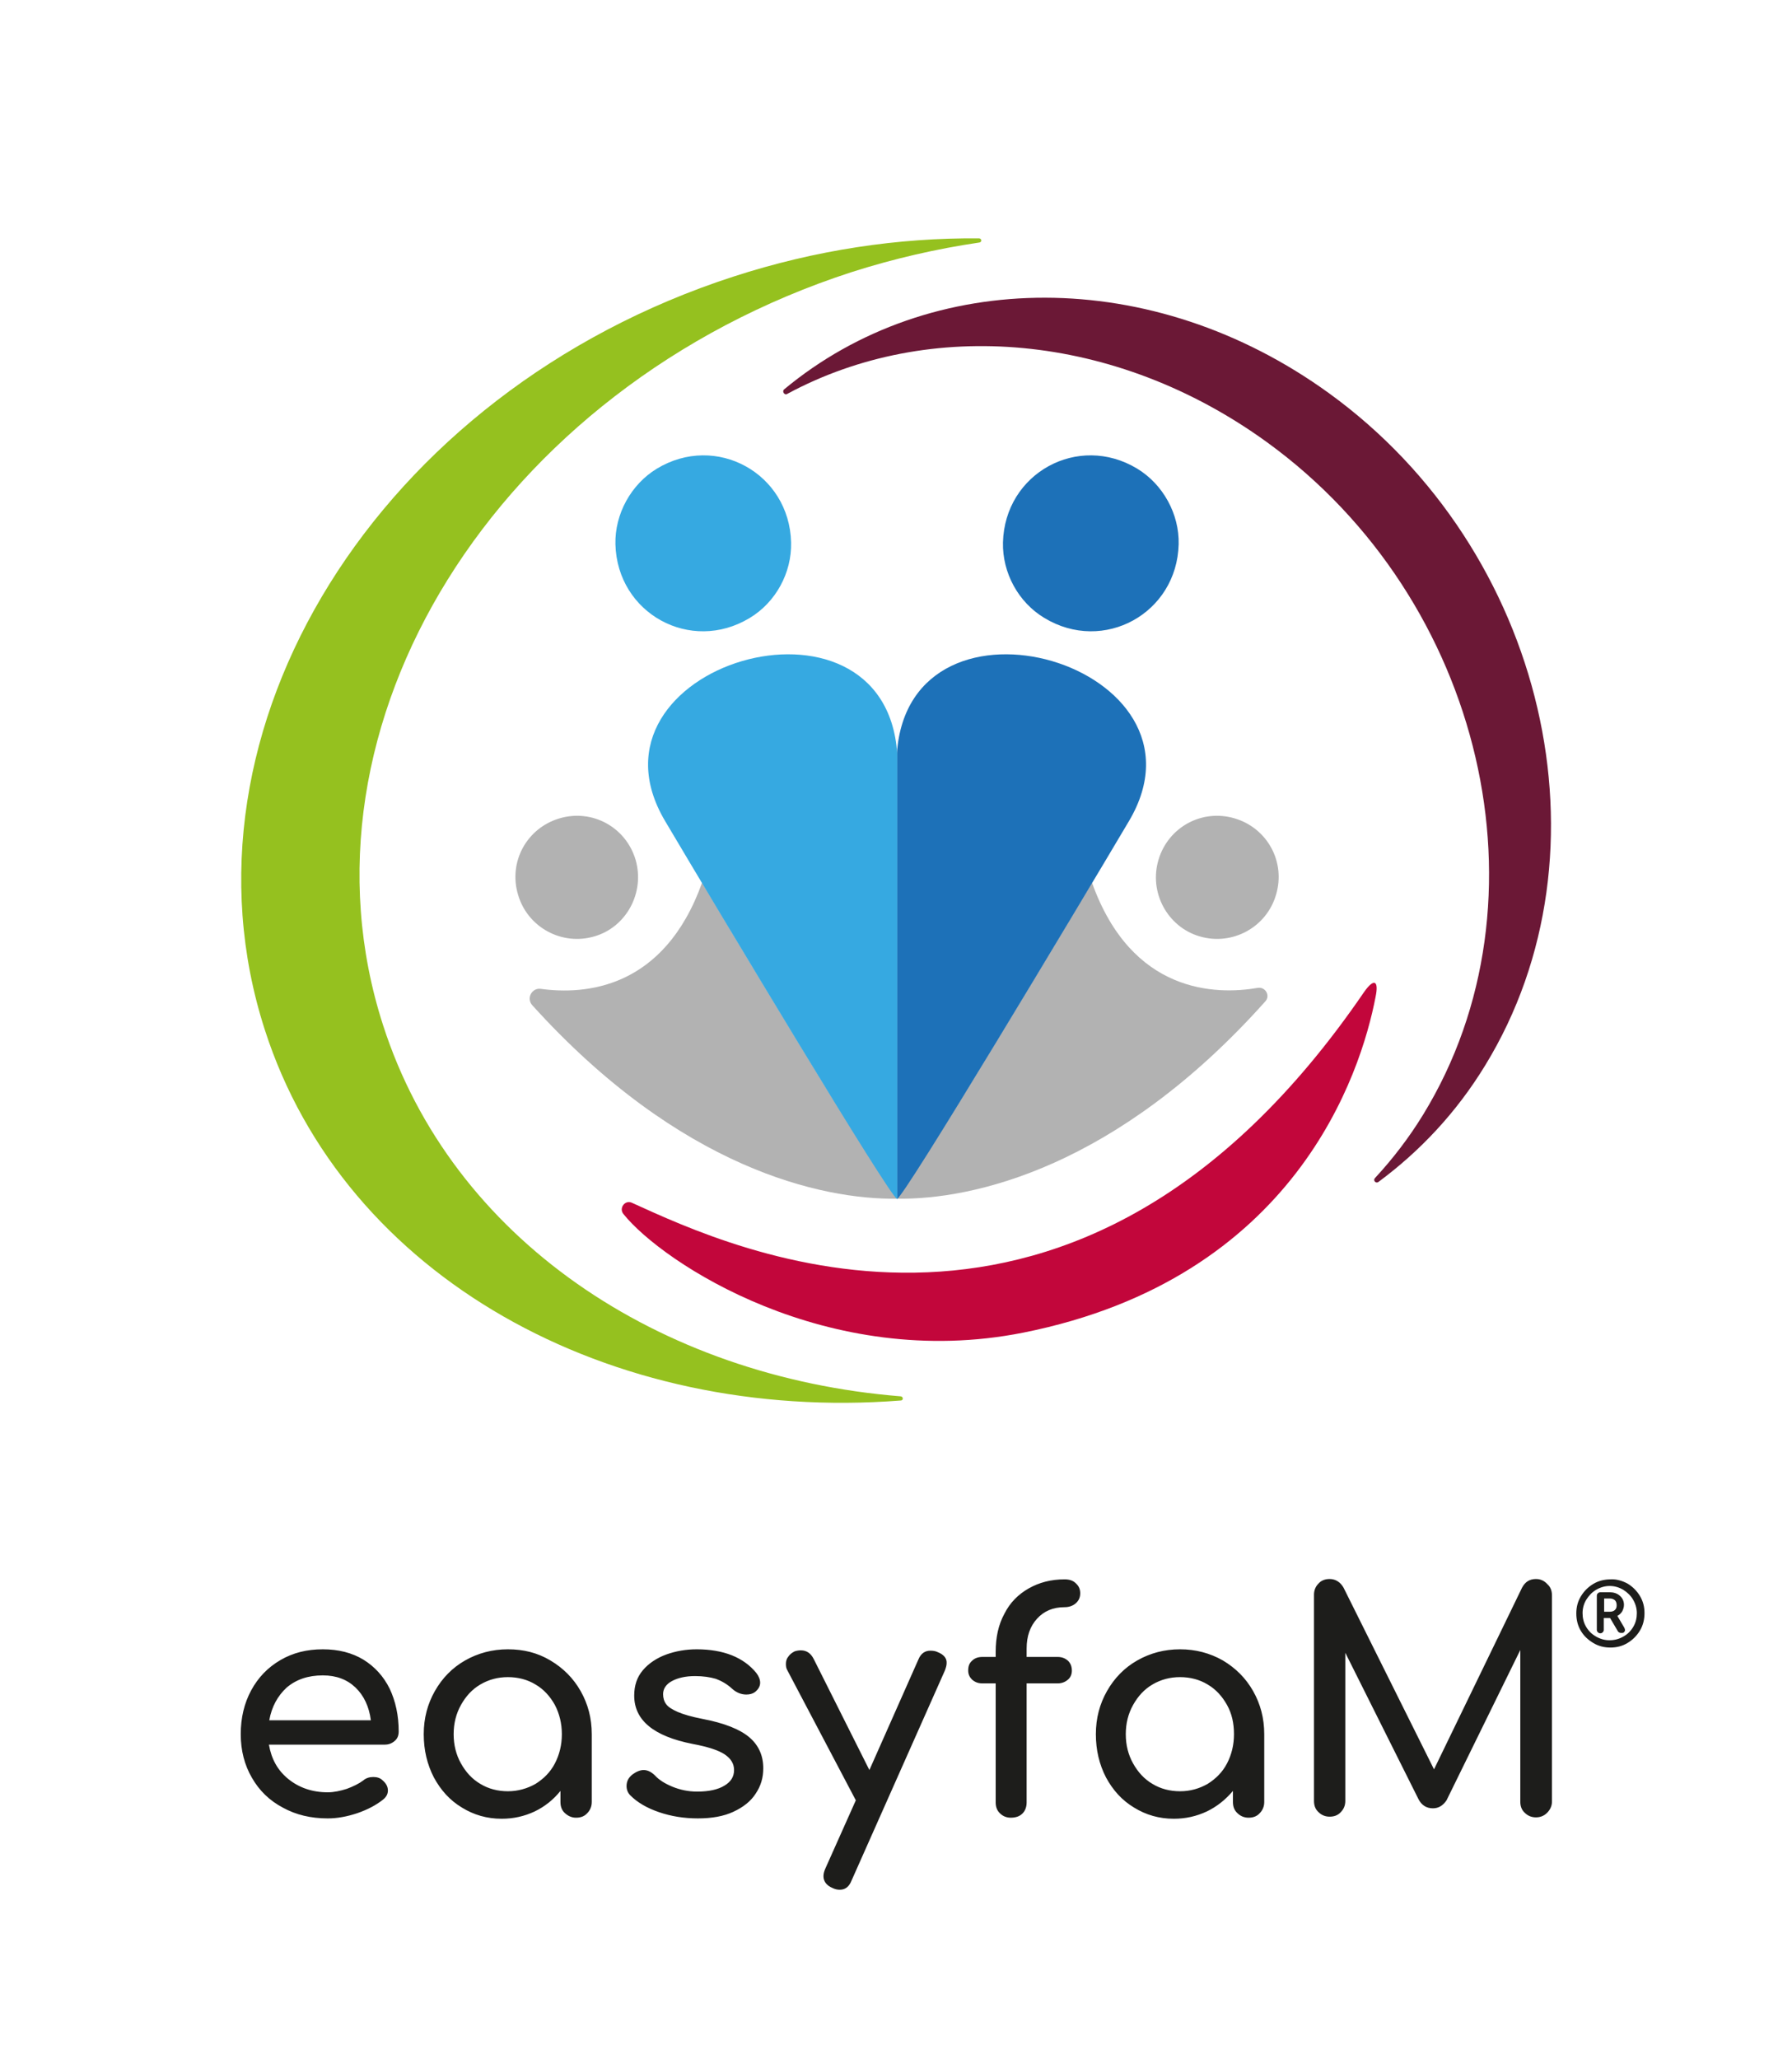
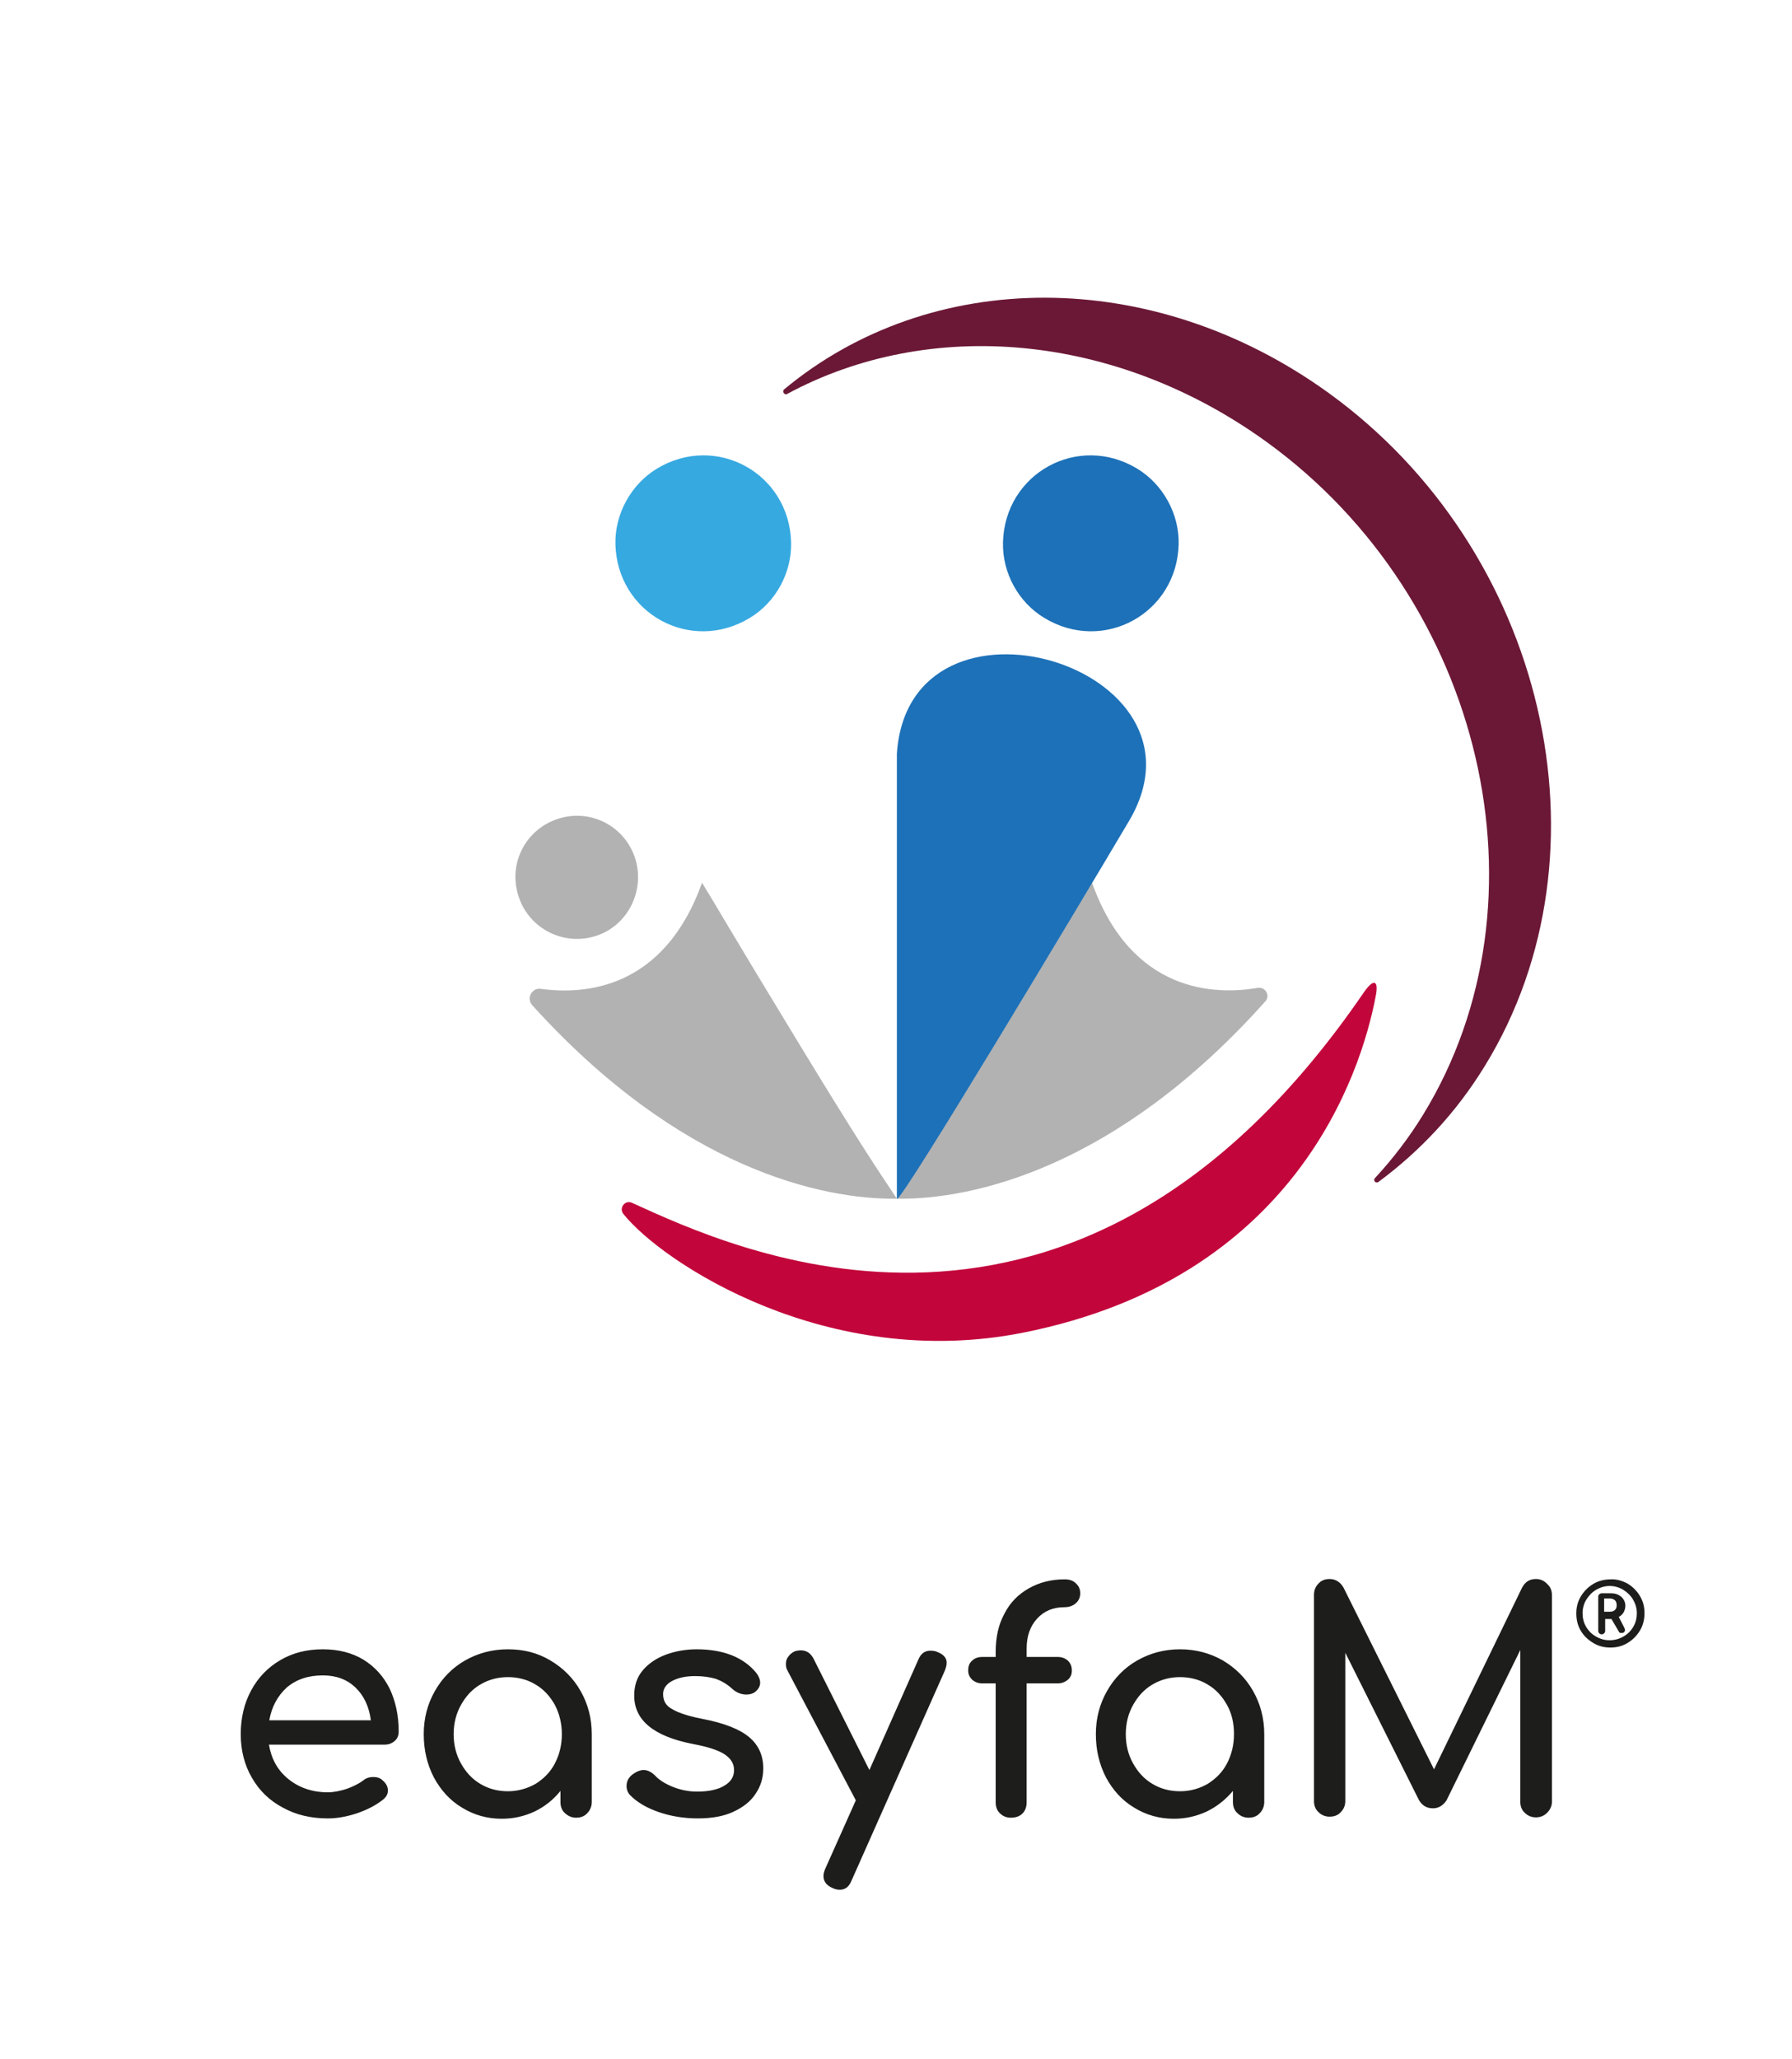
<svg xmlns="http://www.w3.org/2000/svg" version="1.1" id="Ebene_1" x="0px" y="0px" viewBox="0 0 515.1 591.8" style="enable-background:new 0 0 515.1 591.8;" xml:space="preserve">
  <style type="text/css">
	.st0{fill:#36A9E1;}
	.st1{fill:#C2063B;}
	.st2{fill:#B2B2B2;}
	.st3{fill:#1D71B8;}
	.st4{fill:#6B1836;}
	.st5{fill:#95C11F;}
	.st6{fill:#1D1D1B;}
</style>
  <path class="st0" d="M240.8,297" />
  <path class="st1" d="M294.1,383c-56.3,11.2-103.7-20.1-114.9-34.1c-1.4-1.7,0.5-4.2,2.5-3.2c28.7,13,127.7,60.4,210.4-60.6  c2.8-4,4.3-3.4,3.3,1.4C391.2,308.4,372.4,367.4,294.1,383z" />
  <path class="st2" d="M313.9,253.7c-3.9,6.3-7.4,12.6-27.9,46.3c-17.7,29.1-22.6,36.2-28.1,44.5c21.8,0.3,63.1-8.9,105.8-56.7  c1.5-1.6,0.1-4.2-2.1-3.9C349.5,286,325.3,285.6,313.9,253.7z" />
-   <path class="st2" d="M333,247.1c2.8-9.4,12.5-14.7,21.9-11.9c9.4,2.8,14.7,12.5,11.9,21.9c-2.7,9.4-12.6,14.8-22,12  C335.6,266.4,330.2,256.5,333,247.1" />
  <path class="st3" d="M257.8,344.6c1.8,0,51.6-83.1,66.7-108.6c26.6-44.8-63.2-71.4-66.7-19.4L257.8,344.6z" />
  <path class="st3" d="M338.8,156.4c-0.5,19.9-21.6,31.5-38.6,21.2c-7.5-4.5-12.1-13-11.9-21.7c0.5-19.9,21.6-31.5,38.6-21.2  C334.3,139.2,339,147.7,338.8,156.4" />
  <path class="st2" d="M201.8,253.7c3.9,6.3,7.4,12.6,27.9,46.3c17.7,29.1,22.6,36.2,28.1,44.5c-21.6,0.3-62.4-8.7-104.8-55.6  c-1.8-2-0.1-5.1,2.5-4.7C168,285.9,190.8,284.4,201.8,253.7z" />
  <path class="st2" d="M182.7,247.1c-2.8-9.4-12.5-14.7-21.9-11.9c-9.4,2.8-14.7,12.5-11.9,21.9c2.7,9.4,12.6,14.8,22,12  C180.1,266.4,185.4,256.5,182.7,247.1" />
-   <path class="st0" d="M257.9,344.6c-1.8,0-51.6-83.1-66.7-108.6c-26.6-44.8,63.2-71.4,66.7-19.4L257.9,344.6z" />
  <path class="st0" d="M176.9,156.4c0.5,19.9,21.6,31.5,38.6,21.2c7.5-4.5,12.1-13,11.9-21.7c-0.5-19.9-21.6-31.5-38.6-21.2  C181.4,139.2,176.7,147.7,176.9,156.4" />
  <path class="st4" d="M409.1,320.3c37.6-61.4,17.4-148-44.9-193.2c-43.6-31.6-97.1-35.9-137.9-13.9c-0.8,0.5-1.6-0.7-0.9-1.3  c42.1-35,105.9-35.6,156.6,1.1c62.3,45.1,82.5,131.8,44.9,193.2c-8.3,13.6-18.8,24.7-30.7,33.5c-0.7,0.5-1.6-0.4-1-1.1  C400.3,333.1,405,327,409.1,320.3" />
-   <path class="st5" d="M244.8,78.2C142.7,111.3,82.3,208.4,110.1,294.6c19.8,61.5,79.3,101.1,148.8,106.7c0.8,0.1,0.8,1.2,0,1.2  C175.4,409,99,367.2,76.1,295.9c-27.8-86.2,32.6-183.3,134.7-216.4c23.7-7.7,47.6-11.2,70.6-11c0.8,0,0.9,1.1,0.1,1.2  C269.3,71.5,257,74.3,244.8,78.2" />
  <g>
    <g>
      <path class="st6" d="M441.5,453.8c-1.8,0-3.1,0.8-4,2.5l-25.3,52.2l-26-52.2c-0.9-1.6-2.3-2.5-4-2.5c-1.3,0-2.4,0.4-3.2,1.3    c-0.9,0.9-1.3,2-1.3,3.2v59.3c0,1.3,0.4,2.4,1.3,3.2c0.9,0.9,2,1.3,3.2,1.3c1.3,0,2.4-0.4,3.2-1.3c0.9-0.9,1.3-2,1.3-3.2V475    l21,42c0.9,1.8,2.3,2.7,4.2,2.7c1.6,0,2.9-0.8,3.9-2.3l21.2-43.2v43.6c0,1.3,0.4,2.4,1.3,3.2c0.9,0.9,2,1.3,3.2,1.3    c1.2,0,2.3-0.4,3.2-1.3c0.9-0.9,1.4-2,1.4-3.2v-59.3c0-1.3-0.4-2.4-1.3-3.2C443.9,454.3,442.8,453.8,441.5,453.8 M339.2,514.8    c-2.9,0-5.6-0.7-7.9-2.1c-2.4-1.4-4.2-3.4-5.6-5.9c-1.4-2.5-2.1-5.3-2.1-8.4s0.7-5.9,2.1-8.4c1.4-2.5,3.2-4.5,5.6-5.9    c2.4-1.4,5-2.1,7.9-2.1c2.9,0,5.6,0.7,7.9,2.1c2.4,1.4,4.2,3.4,5.6,5.9s2,5.3,2,8.4s-0.7,5.9-2,8.4c-1.3,2.5-3.2,4.4-5.6,5.9    C344.8,514,342.2,514.8,339.2,514.8 M339.2,474c-4.5,0-8.6,1.1-12.3,3.2s-6.6,5.1-8.7,8.8c-2.1,3.7-3.2,7.8-3.2,12.4    s1,8.7,2.9,12.4c2,3.7,4.6,6.6,8.1,8.7c3.4,2.1,7.2,3.2,11.4,3.2c3.4,0,6.5-0.7,9.5-2.1c2.9-1.4,5.4-3.4,7.5-5.9v3.2    c0,1.3,0.4,2.4,1.3,3.2c0.8,0.8,1.9,1.3,3.2,1.3c1.3,0,2.4-0.4,3.2-1.3c0.8-0.8,1.3-1.9,1.3-3.2v-19.5c0-4.6-1.1-8.7-3.2-12.4    c-2.1-3.7-5-6.6-8.7-8.8C347.8,475.1,343.7,474,339.2,474 M306,461.9c1.3,0,2.4-0.4,3.2-1.1c0.9-0.8,1.3-1.7,1.3-2.9    c0-1.2-0.4-2.1-1.3-2.9c-0.8-0.8-1.9-1.1-3.2-1.1c-3.9,0-7.3,0.9-10.3,2.6c-3,1.7-5.4,4.1-7,7.3c-1.7,3.1-2.5,6.8-2.5,10.9v1.5    h-3.8c-1.2,0-2.2,0.3-3,1.1c-0.8,0.7-1.1,1.6-1.1,2.8c0,1.1,0.4,1.9,1.1,2.6c0.8,0.7,1.7,1.1,3,1.1h3.8v34.2    c0,1.3,0.4,2.4,1.3,3.2c0.8,0.8,1.9,1.2,3,1.2c1.5,0,2.6-0.4,3.4-1.2c0.8-0.8,1.2-1.9,1.2-3.2v-34.2h8.9c1.2,0,2.2-0.4,3-1.1    c0.8-0.7,1.1-1.6,1.1-2.6c0-1.2-0.4-2.1-1.1-2.8c-0.8-0.7-1.7-1.1-3-1.1h-8.9v-2.4c0-3.6,1-6.4,3-8.6    C300.1,463,302.7,461.9,306,461.9 M269.5,474.8c-0.6-0.3-1.3-0.4-2.1-0.4c-1.5,0-2.7,0.8-3.4,2.5l-14.1,31.8l-16-31.9    c-0.8-1.6-2-2.5-3.7-2.5c-0.6,0-1.2,0.1-1.8,0.3c-0.8,0.4-1.4,0.9-1.8,1.5c-0.5,0.6-0.7,1.3-0.7,2.1c0,0.7,0.1,1.3,0.4,1.8    l19.7,37.4l-8.8,19.7c-0.3,0.7-0.5,1.4-0.5,2.1c0,1.5,0.9,2.7,2.6,3.4c0.8,0.4,1.5,0.5,2.1,0.5c1.6,0,2.7-0.9,3.4-2.7l26.8-60.3    c0.3-0.8,0.5-1.5,0.5-2.1C272.2,476.6,271.3,475.5,269.5,474.8 M200.3,474c-3.1,0-6,0.5-8.8,1.5c-2.7,1-5,2.5-6.7,4.5    c-1.7,2-2.5,4.4-2.5,7.3c0,7.1,5.6,11.7,16.8,13.9c4.3,0.8,7.4,1.8,9.2,3c1.8,1.2,2.7,2.7,2.7,4.5c0,1.9-0.9,3.4-2.8,4.5    c-1.8,1.1-4.4,1.7-7.8,1.7c-2.5,0-4.9-0.5-7.1-1.4c-2.2-0.9-3.9-2-5-3.2c-1.1-1.1-2.2-1.6-3.3-1.6c-0.9,0-2,0.4-3.1,1.2    c-1.2,0.9-1.8,2-1.8,3.4c0,1.1,0.4,2,1.1,2.7c2,2,4.7,3.6,8.2,4.8c3.5,1.2,7.2,1.8,11.2,1.8c4,0,7.4-0.6,10.2-1.9    c2.8-1.3,5-3,6.4-5.2c1.5-2.2,2.2-4.6,2.2-7.3c0-3.6-1.3-6.6-4-8.9c-2.7-2.3-7.2-4.1-13.5-5.3c-3.1-0.6-5.5-1.3-7.1-2    c-1.6-0.7-2.7-1.4-3.3-2.2c-0.6-0.8-0.9-1.8-0.9-2.9c0-1.6,0.9-2.9,2.6-3.8c1.7-0.9,3.9-1.4,6.6-1.4c2.3,0,4.3,0.3,6,0.8    c1.6,0.6,3.2,1.5,4.6,2.8c1.2,1.1,2.6,1.7,4.1,1.7c1,0,1.8-0.2,2.5-0.7c1-0.8,1.5-1.7,1.5-2.7c0-0.9-0.4-1.9-1.1-2.8    c-1.8-2.2-4.1-3.9-7.1-5.1C207.5,474.6,204.1,474,200.3,474 M146,514.8c-2.9,0-5.6-0.7-7.9-2.1c-2.4-1.4-4.2-3.4-5.6-5.9    c-1.4-2.5-2.1-5.3-2.1-8.4s0.7-5.9,2.1-8.4s3.2-4.5,5.6-5.9c2.4-1.4,5-2.1,7.9-2.1s5.6,0.7,7.9,2.1c2.4,1.4,4.2,3.4,5.6,5.9    c1.3,2.5,2,5.3,2,8.4s-0.7,5.9-2,8.4c-1.3,2.5-3.2,4.4-5.6,5.9C151.6,514,148.9,514.8,146,514.8 M146,474c-4.5,0-8.6,1.1-12.3,3.2    s-6.6,5.1-8.7,8.8c-2.1,3.7-3.2,7.8-3.2,12.4s1,8.7,2.9,12.4c2,3.7,4.6,6.6,8.1,8.7c3.4,2.1,7.2,3.2,11.4,3.2    c3.4,0,6.5-0.7,9.5-2.1c2.9-1.4,5.4-3.4,7.4-5.9v3.2c0,1.3,0.4,2.4,1.3,3.2s1.9,1.3,3.2,1.3s2.4-0.4,3.2-1.3    c0.8-0.8,1.3-1.9,1.3-3.2v-19.5c0-4.6-1.1-8.7-3.2-12.4c-2.1-3.7-5-6.6-8.7-8.8S150.5,474,146,474 M92.8,481.5    c3.9,0,7,1.2,9.4,3.5c2.4,2.3,3.9,5.5,4.4,9.4H77.4c0.7-3.9,2.4-7,5-9.4C85.1,482.7,88.5,481.5,92.8,481.5 M114.6,497.6    c0-4.6-0.9-8.7-2.6-12.3c-1.8-3.6-4.3-6.3-7.5-8.3c-3.3-2-7.2-3-11.7-3c-4.6,0-8.6,1-12.2,3.1c-3.6,2.1-6.4,5-8.4,8.7    c-2,3.7-3,7.9-3,12.6s1.1,8.9,3.2,12.5c2.1,3.7,5.1,6.6,8.9,8.6c3.8,2.1,8.1,3.1,12.9,3.1c2.7,0,5.5-0.5,8.5-1.5    c2.9-1,5.4-2.3,7.4-3.9c0.9-0.7,1.4-1.6,1.4-2.6c0-1.1-0.5-2.1-1.6-3c-0.6-0.6-1.5-0.9-2.6-0.9c-1.1,0-2.1,0.3-2.9,1    c-1.2,0.9-2.8,1.7-4.7,2.4c-1.9,0.6-3.7,1-5.5,1c-4.4,0-8.2-1.3-11.3-3.8c-3.1-2.5-4.9-5.8-5.6-9.9h33.3c1.2,0,2.1-0.4,2.9-1.1    C114.3,499.6,114.6,498.7,114.6,497.6" />
    </g>
    <g>
-       <path class="st6" d="M467.8,455.1c1.5,0.9,2.7,2.1,3.6,3.6c0.9,1.5,1.3,3.1,1.3,4.9c0,1.8-0.4,3.5-1.3,5c-0.9,1.5-2.1,2.7-3.6,3.6    c-1.5,0.9-3.1,1.3-4.9,1.3c-1.8,0-3.4-0.4-4.9-1.3c-1.5-0.9-2.7-2-3.6-3.5c-0.9-1.5-1.3-3.2-1.3-5c0-1.8,0.4-3.4,1.3-4.9    c0.9-1.5,2.1-2.7,3.6-3.6s3.2-1.3,5-1.3C464.6,453.8,466.3,454.3,467.8,455.1z M466.7,470.3c1.2-0.7,2.1-1.6,2.8-2.8    c0.7-1.2,1-2.5,1-3.9c0-1.4-0.4-2.7-1.1-3.9c-0.7-1.2-1.7-2.1-2.8-2.8c-1.2-0.7-2.5-1.1-3.9-1.1c-1.4,0-2.7,0.4-3.9,1.1    c-1.2,0.7-2.1,1.7-2.8,2.8s-1.1,2.5-1.1,3.9c0,1.4,0.3,2.7,1,3.9c0.7,1.2,1.6,2.1,2.8,2.8c1.2,0.7,2.5,1.1,3.9,1.1    C464.2,471.4,465.5,471,466.7,470.3z M466.9,467.8c0.1,0.2,0.2,0.5,0.2,0.7c0,0.2-0.1,0.4-0.3,0.6c-0.2,0.2-0.4,0.2-0.7,0.2    c-0.2,0-0.4,0-0.6-0.1c-0.2-0.1-0.3-0.2-0.4-0.3l-2.3-3.9h-0.2h-1.6v3.4c0,0.3-0.1,0.5-0.3,0.7s-0.4,0.3-0.7,0.3    c-0.3,0-0.5-0.1-0.7-0.3c-0.2-0.2-0.3-0.4-0.3-0.7v-9.8c0-0.3,0.1-0.5,0.3-0.7c0.2-0.2,0.5-0.3,0.8-0.3h2.5c1.2,0,2.2,0.3,3,1    c0.8,0.7,1.2,1.6,1.2,2.6c0,0.7-0.2,1.3-0.5,1.9c-0.4,0.6-0.8,1-1.4,1.3L466.9,467.8z M461.1,463.2h1.7c0.6,0,1.1-0.2,1.4-0.5    c0.4-0.4,0.5-0.8,0.5-1.4c0-0.6-0.2-1.1-0.5-1.4c-0.4-0.3-0.8-0.5-1.4-0.5h-1.7V463.2z" />
+       <path class="st6" d="M467.8,455.1c1.5,0.9,2.7,2.1,3.6,3.6c0.9,1.5,1.3,3.1,1.3,4.9c0,1.8-0.4,3.5-1.3,5c-0.9,1.5-2.1,2.7-3.6,3.6    c-1.5,0.9-3.1,1.3-4.9,1.3c-1.8,0-3.4-0.4-4.9-1.3c-1.5-0.9-2.7-2-3.6-3.5c-0.9-1.5-1.3-3.2-1.3-5c0-1.8,0.4-3.4,1.3-4.9    c0.9-1.5,2.1-2.7,3.6-3.6s3.2-1.3,5-1.3C464.6,453.8,466.3,454.3,467.8,455.1z M466.7,470.3c1.2-0.7,2.1-1.6,2.8-2.8    c0.7-1.2,1-2.5,1-3.9c0-1.4-0.4-2.7-1.1-3.9c-0.7-1.2-1.7-2.1-2.8-2.8c-1.2-0.7-2.5-1.1-3.9-1.1c-1.4,0-2.7,0.4-3.9,1.1    c-1.2,0.7-2.1,1.7-2.8,2.8s-1.1,2.5-1.1,3.9c0,1.4,0.3,2.7,1,3.9c0.7,1.2,1.6,2.1,2.8,2.8c1.2,0.7,2.5,1.1,3.9,1.1    C464.2,471.4,465.5,471,466.7,470.3z M466.9,467.8c0.1,0.2,0.2,0.5,0.2,0.7c0,0.2-0.1,0.4-0.3,0.6c-0.2,0.2-0.4,0.2-0.7,0.2    c-0.2,0-0.4,0-0.6-0.1l-2.3-3.9h-0.2h-1.6v3.4c0,0.3-0.1,0.5-0.3,0.7s-0.4,0.3-0.7,0.3    c-0.3,0-0.5-0.1-0.7-0.3c-0.2-0.2-0.3-0.4-0.3-0.7v-9.8c0-0.3,0.1-0.5,0.3-0.7c0.2-0.2,0.5-0.3,0.8-0.3h2.5c1.2,0,2.2,0.3,3,1    c0.8,0.7,1.2,1.6,1.2,2.6c0,0.7-0.2,1.3-0.5,1.9c-0.4,0.6-0.8,1-1.4,1.3L466.9,467.8z M461.1,463.2h1.7c0.6,0,1.1-0.2,1.4-0.5    c0.4-0.4,0.5-0.8,0.5-1.4c0-0.6-0.2-1.1-0.5-1.4c-0.4-0.3-0.8-0.5-1.4-0.5h-1.7V463.2z" />
    </g>
  </g>
</svg>